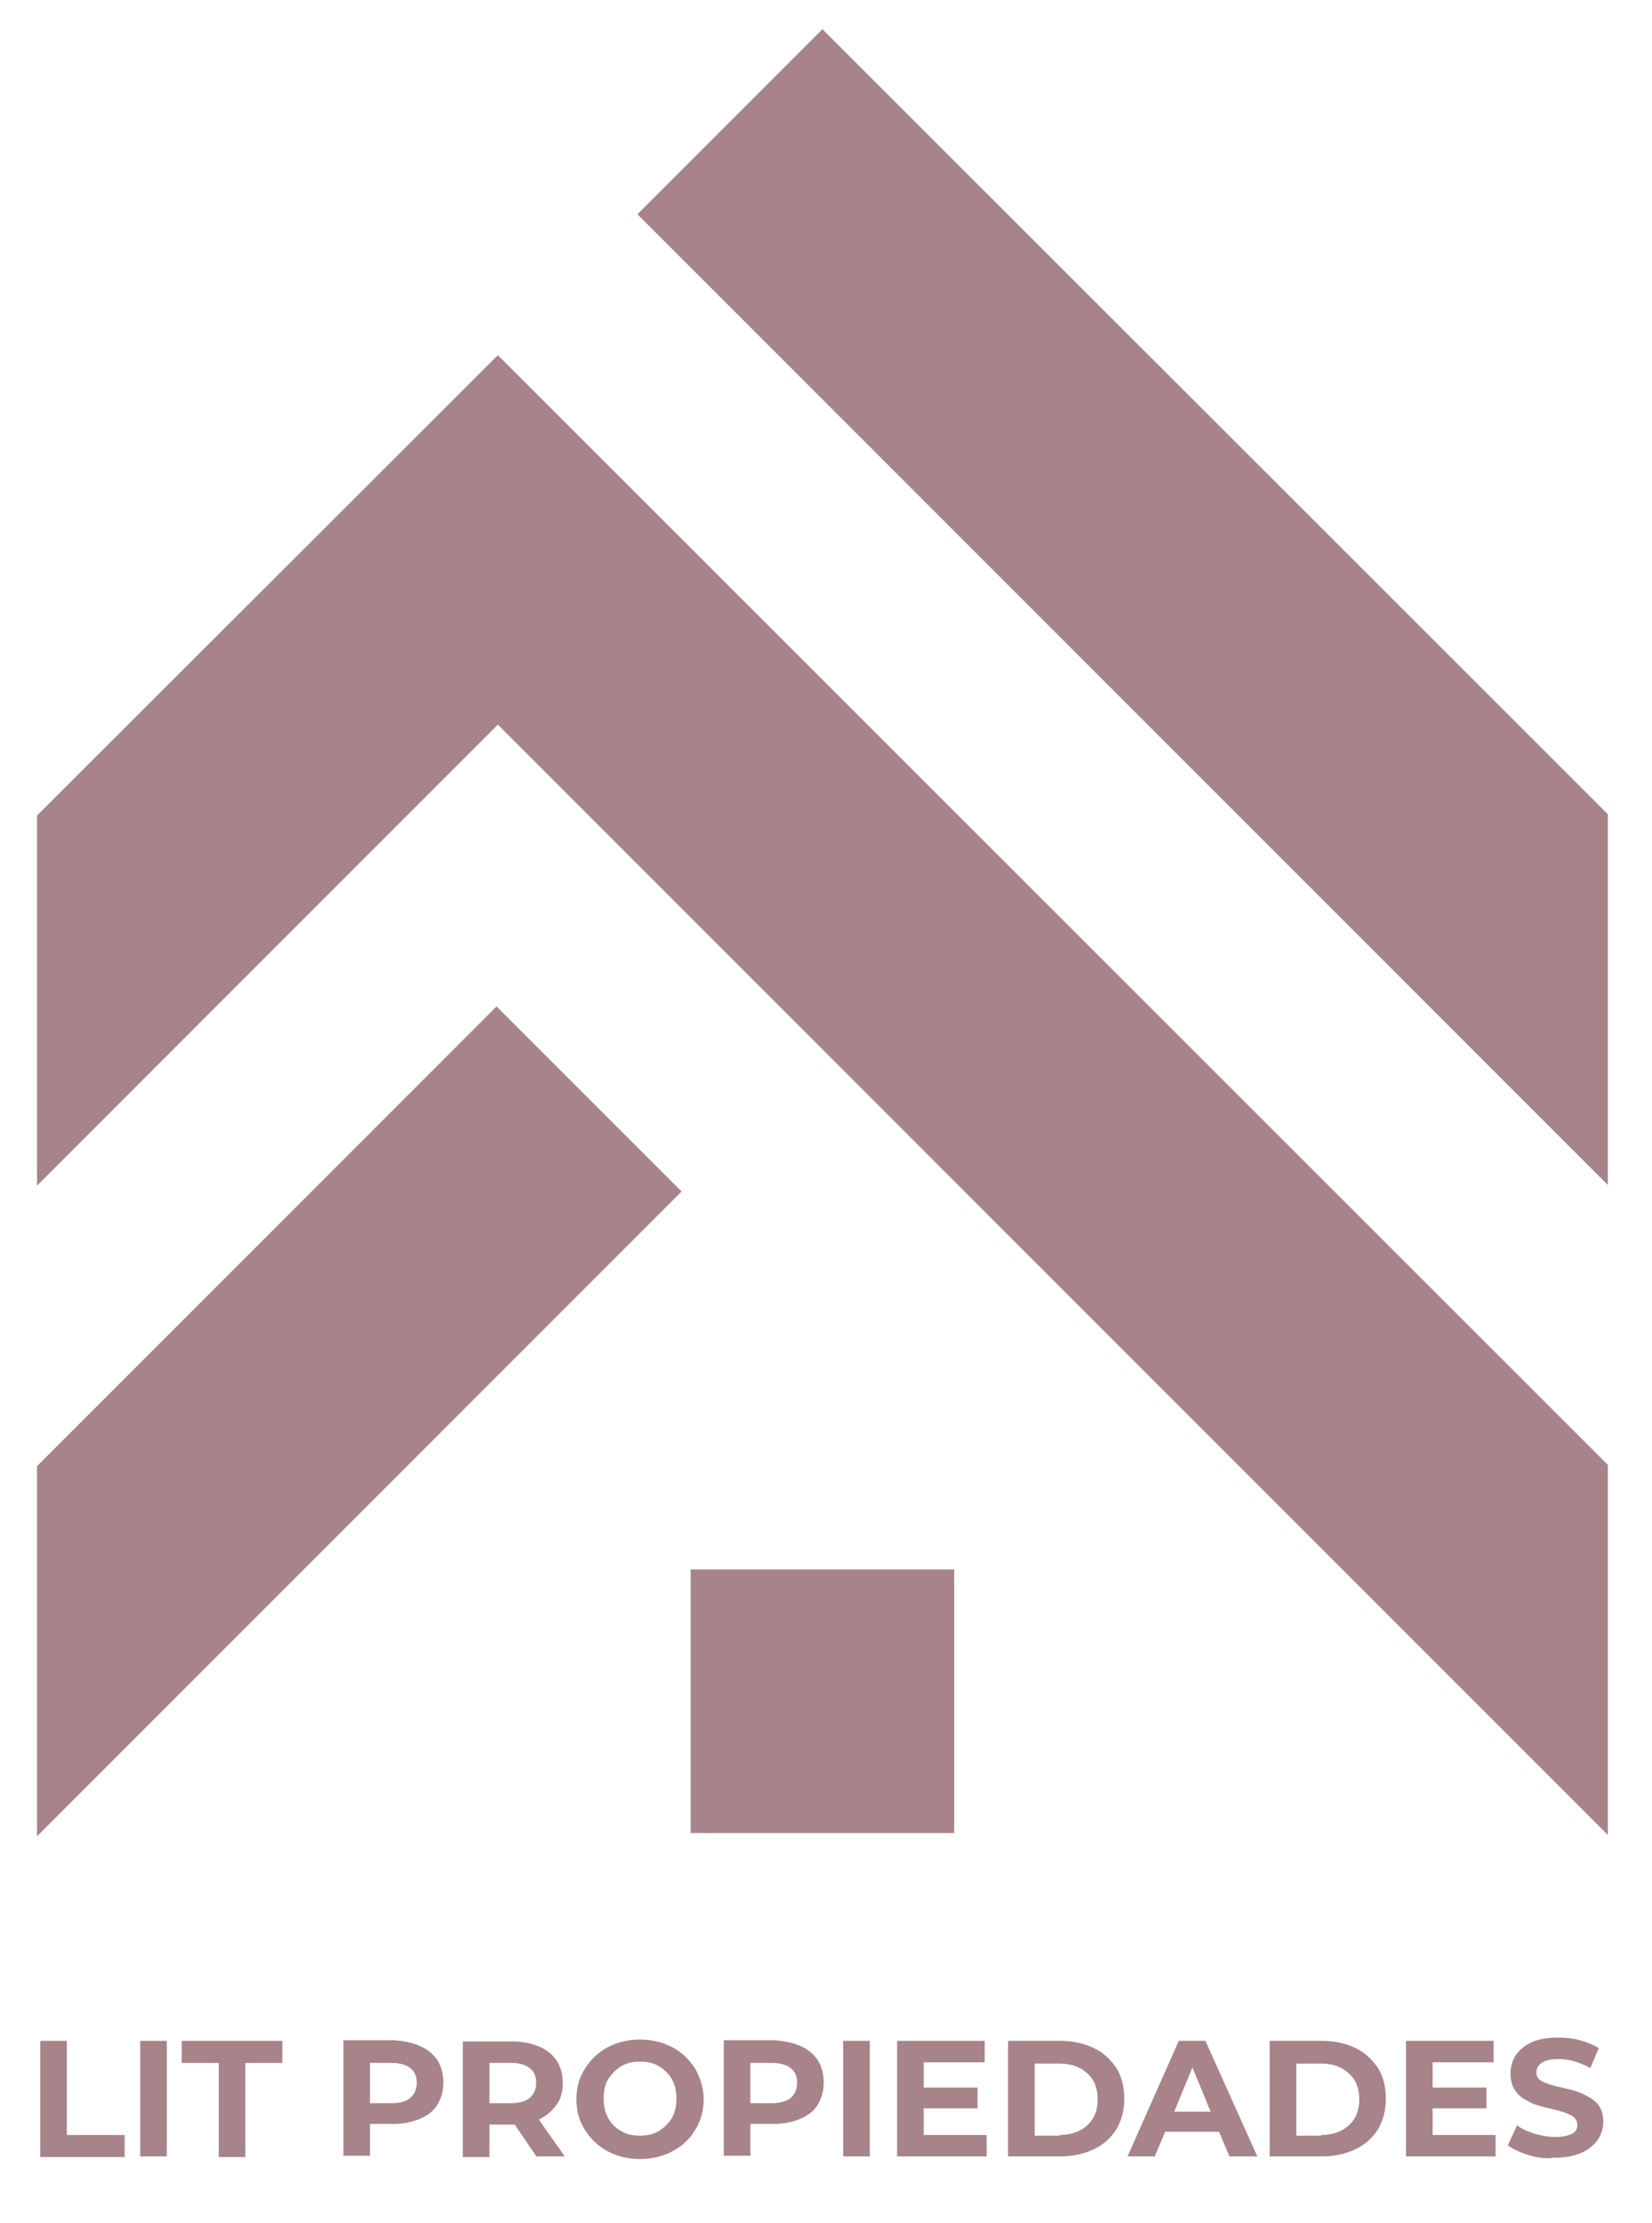
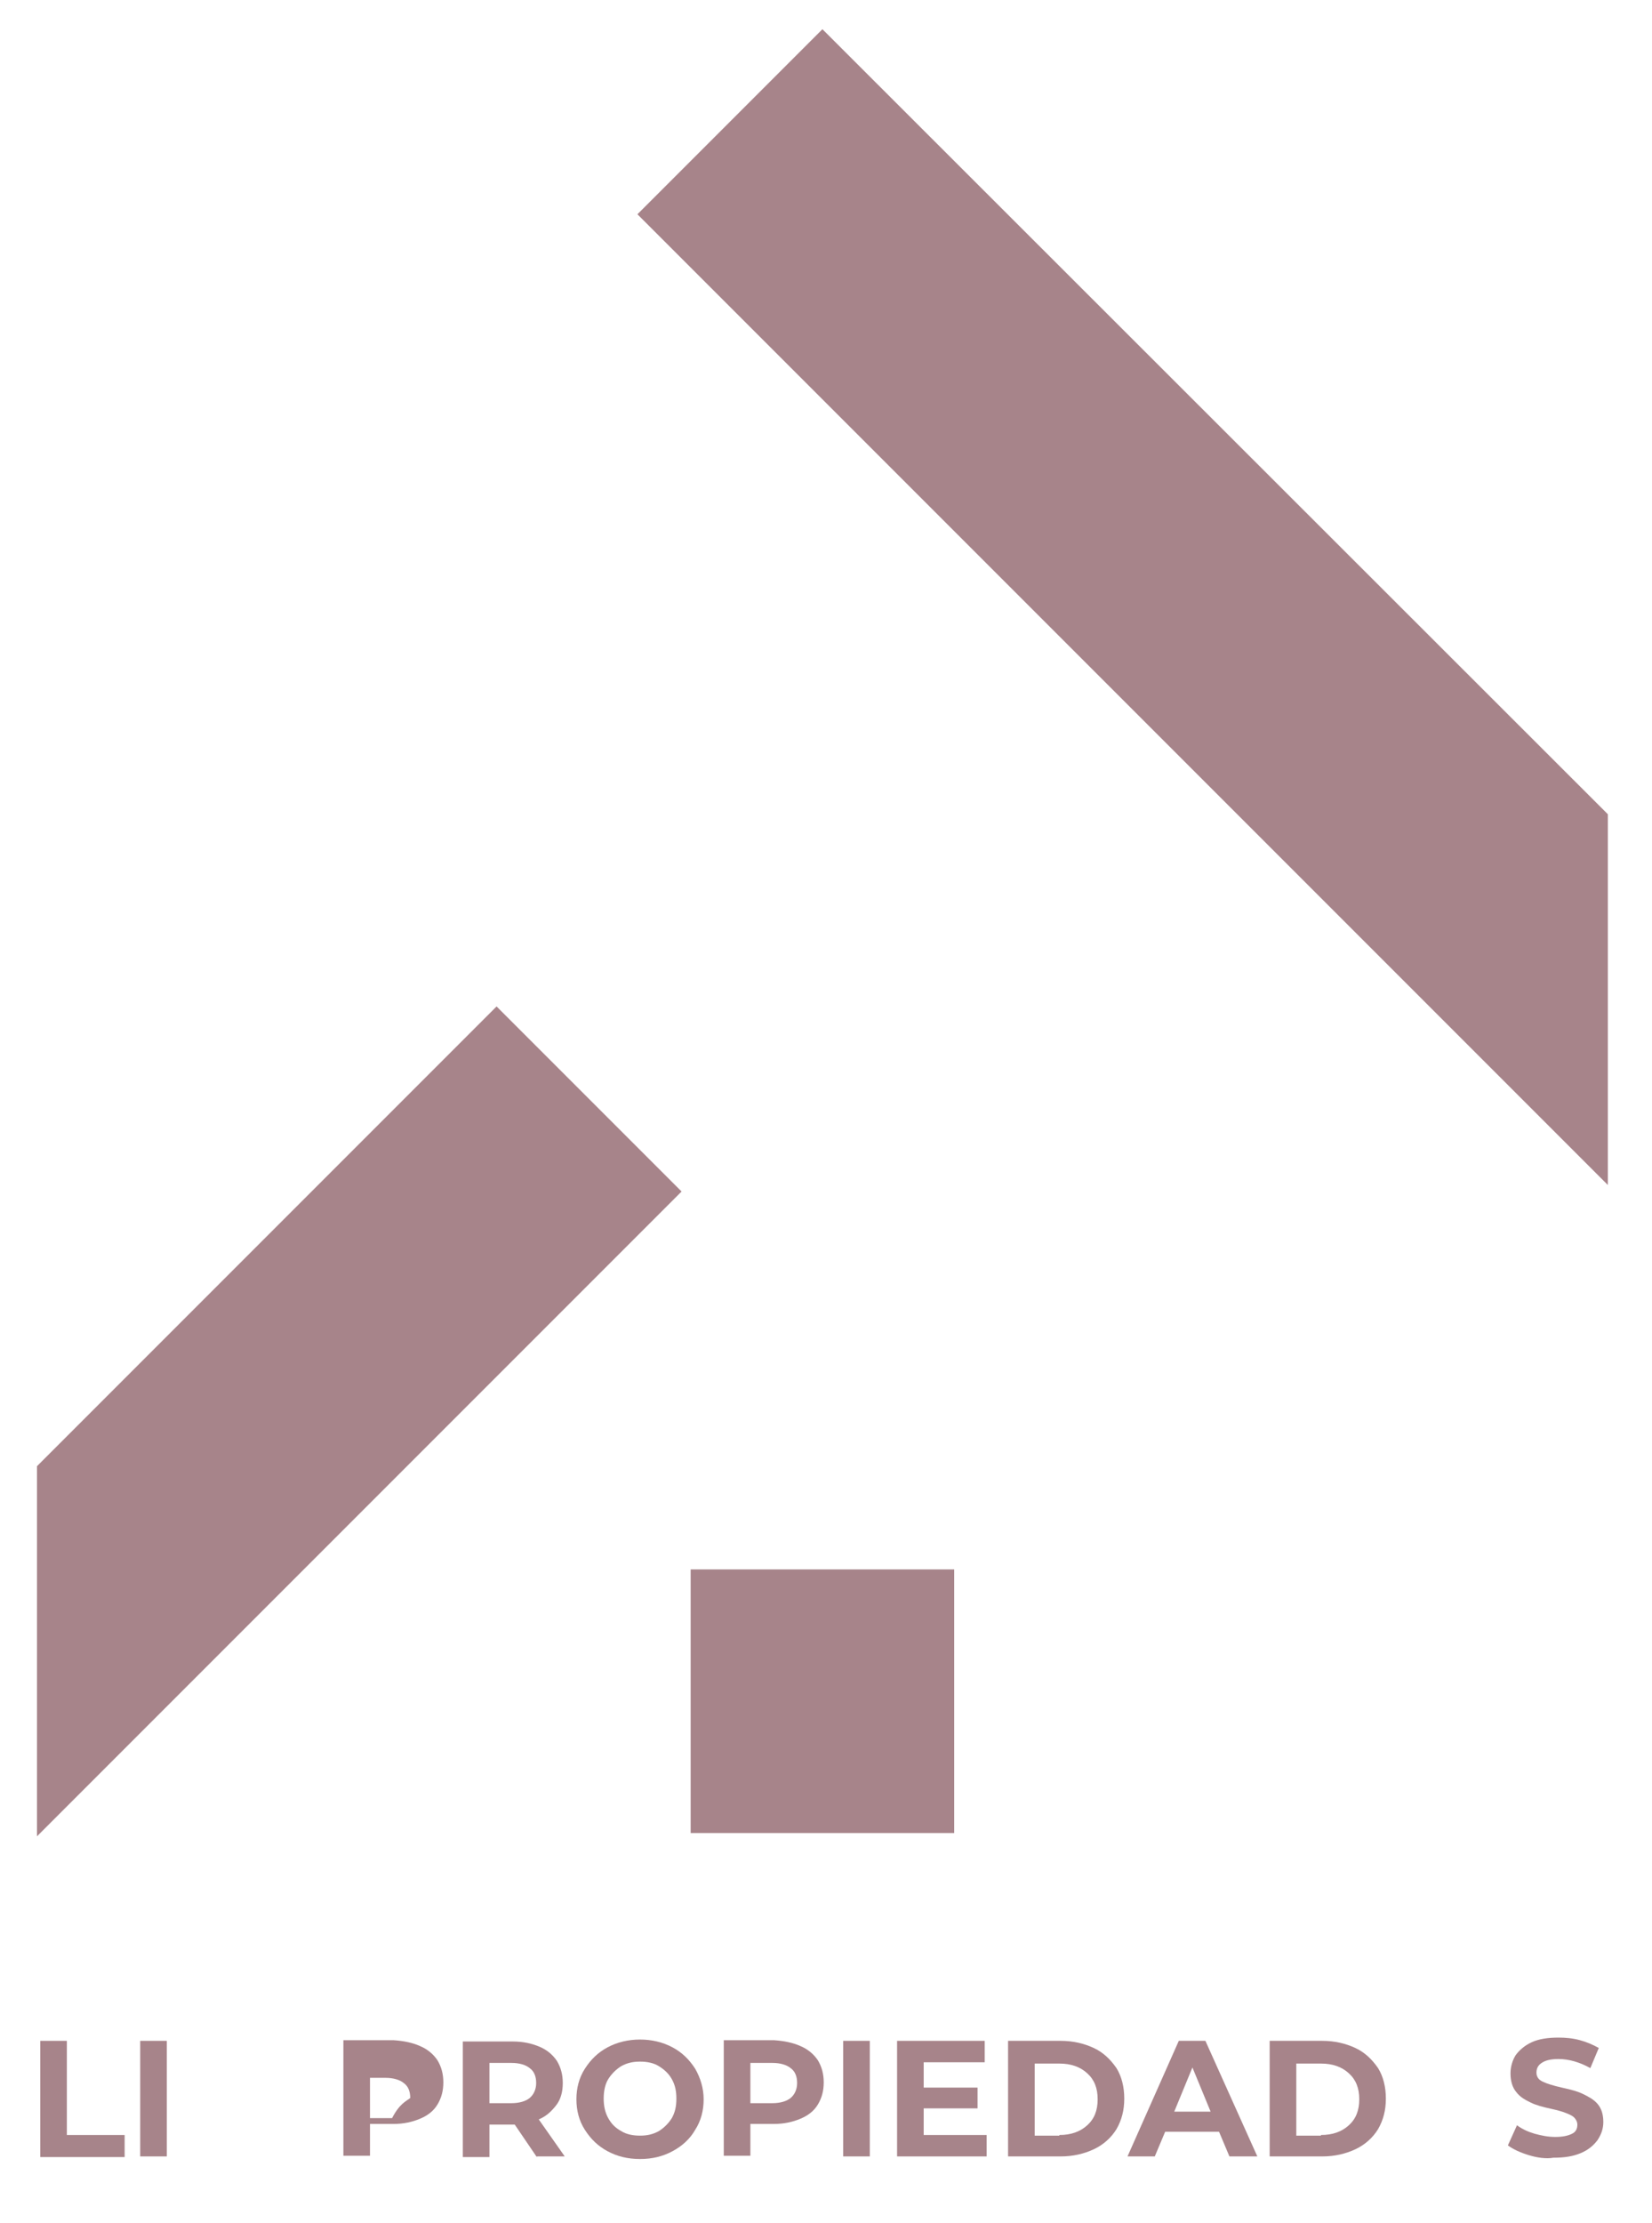
<svg xmlns="http://www.w3.org/2000/svg" version="1.1" id="Capa_1" x="0px" y="0px" viewBox="0 0 254.5 342.4" style="enable-background:new 0 0 254.5 342.4;" xml:space="preserve">
  <style type="text/css">
	.st0{fill:#A7848A;}
</style>
  <g>
    <rect x="106.4" y="241.7" class="st0" width="40.6" height="40.6" />
    <polygon class="st0" points="247.7,125.4 126.7,4.5 98.2,33 247.7,182.5  " />
    <polygon class="st0" points="5.7,282.8 105,183.5 76.5,155 5.7,225.8  " />
-     <polygon class="st0" points="247.7,225.6 76.7,54.7 5.7,125.6 5.7,182.6 76.7,111.6 247.7,282.6  " />
  </g>
  <g>
    <path class="st0" d="M6.2,314.3h4.1v14.5h8.9v3.4H6.2V314.3z" />
    <path class="st0" d="M21.6,314.3h4.1v17.8h-4.1V314.3z" />
-     <path class="st0" d="M33.7,317.7H28v-3.4h15.5v3.4h-5.7v14.5h-4.1V317.7z" />
-     <path class="st0" d="M64.7,315.1c1.2,0.5,2.1,1.3,2.7,2.2c0.6,1,0.9,2.1,0.9,3.4c0,1.3-0.3,2.4-0.9,3.4c-0.6,1-1.5,1.7-2.7,2.2   c-1.2,0.5-2.5,0.8-4.1,0.8H57v4.9h-4.1v-17.8h7.7C62.2,314.3,63.6,314.6,64.7,315.1z M63.2,323.1c0.6-0.5,1-1.3,1-2.3   c0-1-0.3-1.8-1-2.3c-0.6-0.5-1.6-0.8-2.8-0.8H57v6.2h3.4C61.6,323.9,62.6,323.6,63.2,323.1z" />
+     <path class="st0" d="M64.7,315.1c1.2,0.5,2.1,1.3,2.7,2.2c0.6,1,0.9,2.1,0.9,3.4c0,1.3-0.3,2.4-0.9,3.4c-0.6,1-1.5,1.7-2.7,2.2   c-1.2,0.5-2.5,0.8-4.1,0.8H57v4.9h-4.1v-17.8h7.7C62.2,314.3,63.6,314.6,64.7,315.1z M63.2,323.1c0-1-0.3-1.8-1-2.3c-0.6-0.5-1.6-0.8-2.8-0.8H57v6.2h3.4C61.6,323.9,62.6,323.6,63.2,323.1z" />
    <path class="st0" d="M82.7,332.2l-3.4-5H79h-3.6v5h-4.1v-17.8H79c1.6,0,2.9,0.3,4.1,0.8c1.2,0.5,2.1,1.3,2.7,2.2   c0.6,1,0.9,2.1,0.9,3.4c0,1.3-0.3,2.5-1,3.4s-1.5,1.7-2.7,2.2l4,5.7H82.7z M81.6,318.5c-0.6-0.5-1.6-0.8-2.8-0.8h-3.4v6.2h3.4   c1.2,0,2.2-0.3,2.8-0.8c0.6-0.5,1-1.3,1-2.3C82.6,319.8,82.3,319,81.6,318.5z" />
    <path class="st0" d="M93.6,331.3c-1.5-0.8-2.6-1.9-3.5-3.3s-1.3-3-1.3-4.7s0.4-3.3,1.3-4.7s2-2.5,3.5-3.3c1.5-0.8,3.2-1.2,5-1.2   s3.5,0.4,5,1.2c1.5,0.8,2.6,1.9,3.5,3.3c0.8,1.4,1.3,3,1.3,4.7s-0.4,3.3-1.3,4.7c-0.8,1.4-2,2.5-3.5,3.3c-1.5,0.8-3.1,1.2-5,1.2   S95.1,332.1,93.6,331.3z M101.5,328.2c0.8-0.5,1.5-1.2,2-2c0.5-0.9,0.7-1.8,0.7-3s-0.2-2.1-0.7-3s-1.2-1.5-2-2   c-0.8-0.5-1.8-0.7-2.9-0.7s-2,0.2-2.9,0.7c-0.8,0.5-1.5,1.2-2,2s-0.7,1.9-0.7,3s0.2,2.1,0.7,3c0.5,0.9,1.1,1.5,2,2   c0.8,0.5,1.8,0.7,2.9,0.7S100.6,328.7,101.5,328.2z" />
    <path class="st0" d="M123.3,315.1c1.2,0.5,2.1,1.3,2.7,2.2c0.6,1,0.9,2.1,0.9,3.4c0,1.3-0.3,2.4-0.9,3.4c-0.6,1-1.5,1.7-2.7,2.2   c-1.2,0.5-2.5,0.8-4.1,0.8h-3.6v4.9h-4.1v-17.8h7.7C120.8,314.3,122.2,314.6,123.3,315.1z M121.8,323.1c0.6-0.5,1-1.3,1-2.3   c0-1-0.3-1.8-1-2.3c-0.6-0.5-1.6-0.8-2.8-0.8h-3.4v6.2h3.4C120.2,323.9,121.2,323.6,121.8,323.1z" />
    <path class="st0" d="M129.9,314.3h4.1v17.8h-4.1V314.3z" />
    <path class="st0" d="M152,328.8v3.3h-13.8v-17.8h13.5v3.3h-9.4v3.9h8.3v3.2h-8.3v4.1H152z" />
    <path class="st0" d="M155.3,314.3h8.1c1.9,0,3.6,0.4,5.1,1.1s2.6,1.8,3.5,3.1c0.8,1.3,1.2,2.9,1.2,4.7c0,1.8-0.4,3.3-1.2,4.7   c-0.8,1.3-2,2.4-3.5,3.1s-3.2,1.1-5.1,1.1h-8.1V314.3z M163.2,328.8c1.8,0,3.2-0.5,4.3-1.5s1.6-2.3,1.6-4s-0.5-3-1.6-4   s-2.5-1.5-4.3-1.5h-3.8v11.1H163.2z" />
    <path class="st0" d="M187.8,328.3h-8.3l-1.6,3.8h-4.2l7.9-17.8h4.1l8,17.8h-4.3L187.8,328.3z M186.5,325.2l-2.8-6.8l-2.8,6.8H186.5   z" />
    <path class="st0" d="M195.6,314.3h8.1c1.9,0,3.6,0.4,5.1,1.1s2.6,1.8,3.5,3.1c0.8,1.3,1.2,2.9,1.2,4.7c0,1.8-0.4,3.3-1.2,4.7   c-0.8,1.3-2,2.4-3.5,3.1s-3.2,1.1-5.1,1.1h-8.1V314.3z M203.5,328.8c1.8,0,3.2-0.5,4.3-1.5s1.6-2.3,1.6-4s-0.5-3-1.6-4   s-2.5-1.5-4.3-1.5h-3.8v11.1H203.5z" />
-     <path class="st0" d="M230.4,328.8v3.3h-13.8v-17.8h13.5v3.3h-9.4v3.9h8.3v3.2h-8.3v4.1H230.4z" />
    <path class="st0" d="M235.5,331.9c-1.3-0.4-2.4-0.9-3.2-1.5l1.4-3.1c0.8,0.6,1.7,1,2.7,1.3c1.1,0.3,2.1,0.5,3.2,0.5   c1.2,0,2-0.2,2.6-0.5c0.6-0.3,0.8-0.8,0.8-1.4c0-0.4-0.2-0.8-0.5-1.1c-0.3-0.3-0.8-0.5-1.3-0.7c-0.5-0.2-1.2-0.4-2.1-0.6   c-1.4-0.3-2.5-0.6-3.3-1s-1.6-0.8-2.2-1.6c-0.6-0.7-0.9-1.7-0.9-2.9c0-1,0.3-2,0.8-2.8c0.6-0.8,1.4-1.5,2.5-2s2.5-0.7,4.1-0.7   c1.1,0,2.2,0.1,3.3,0.4s2,0.7,2.9,1.2l-1.3,3.1c-1.6-0.9-3.3-1.4-4.9-1.4c-1.2,0-2,0.2-2.6,0.6c-0.6,0.4-0.8,0.9-0.8,1.5   c0,0.6,0.3,1.1,1,1.4c0.6,0.3,1.6,0.6,2.9,0.9c1.4,0.3,2.5,0.6,3.3,1s1.6,0.8,2.2,1.5c0.6,0.7,0.9,1.6,0.9,2.8c0,1-0.3,1.9-0.9,2.8   c-0.6,0.8-1.4,1.5-2.6,2s-2.5,0.7-4.2,0.7C238.2,332.5,236.8,332.3,235.5,331.9z" />
  </g>
</svg>